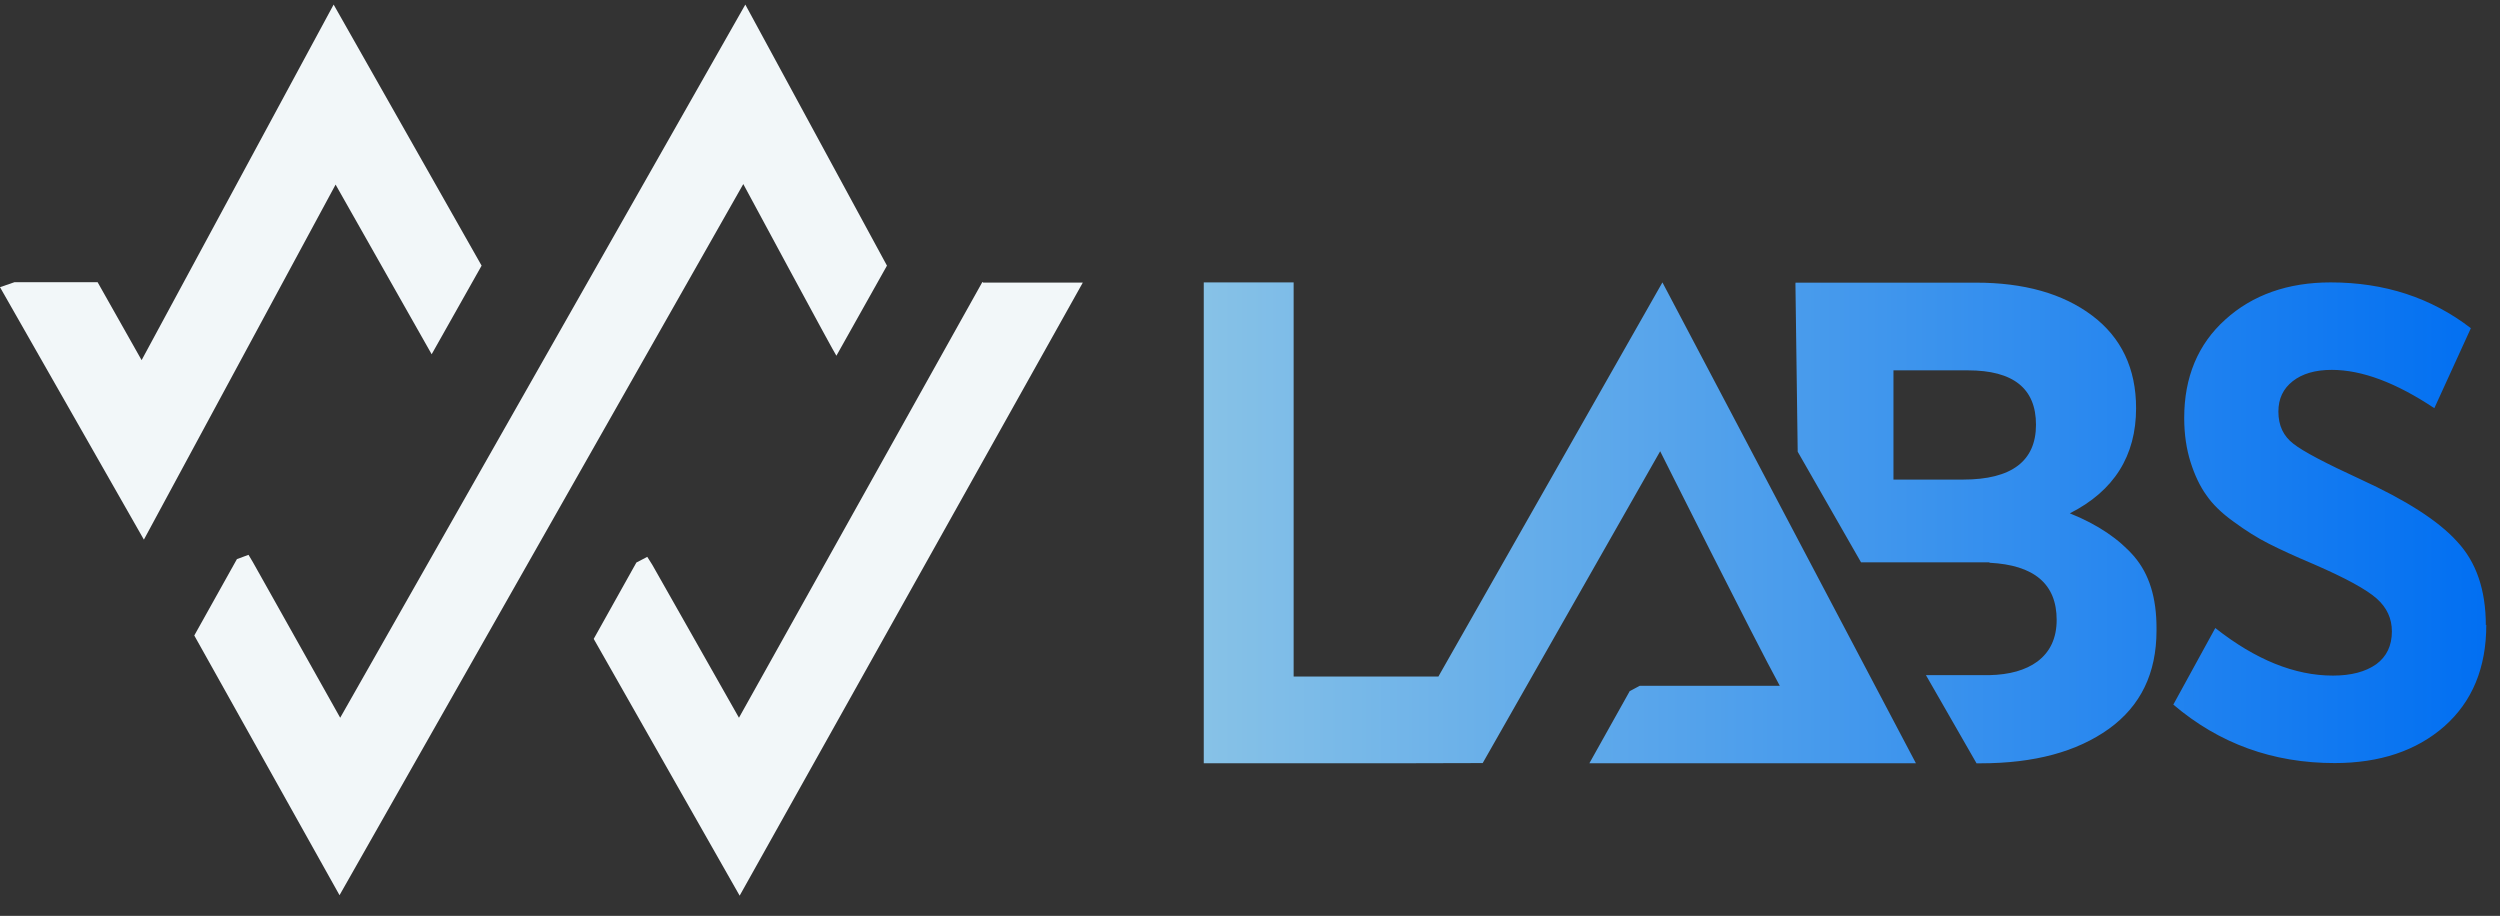
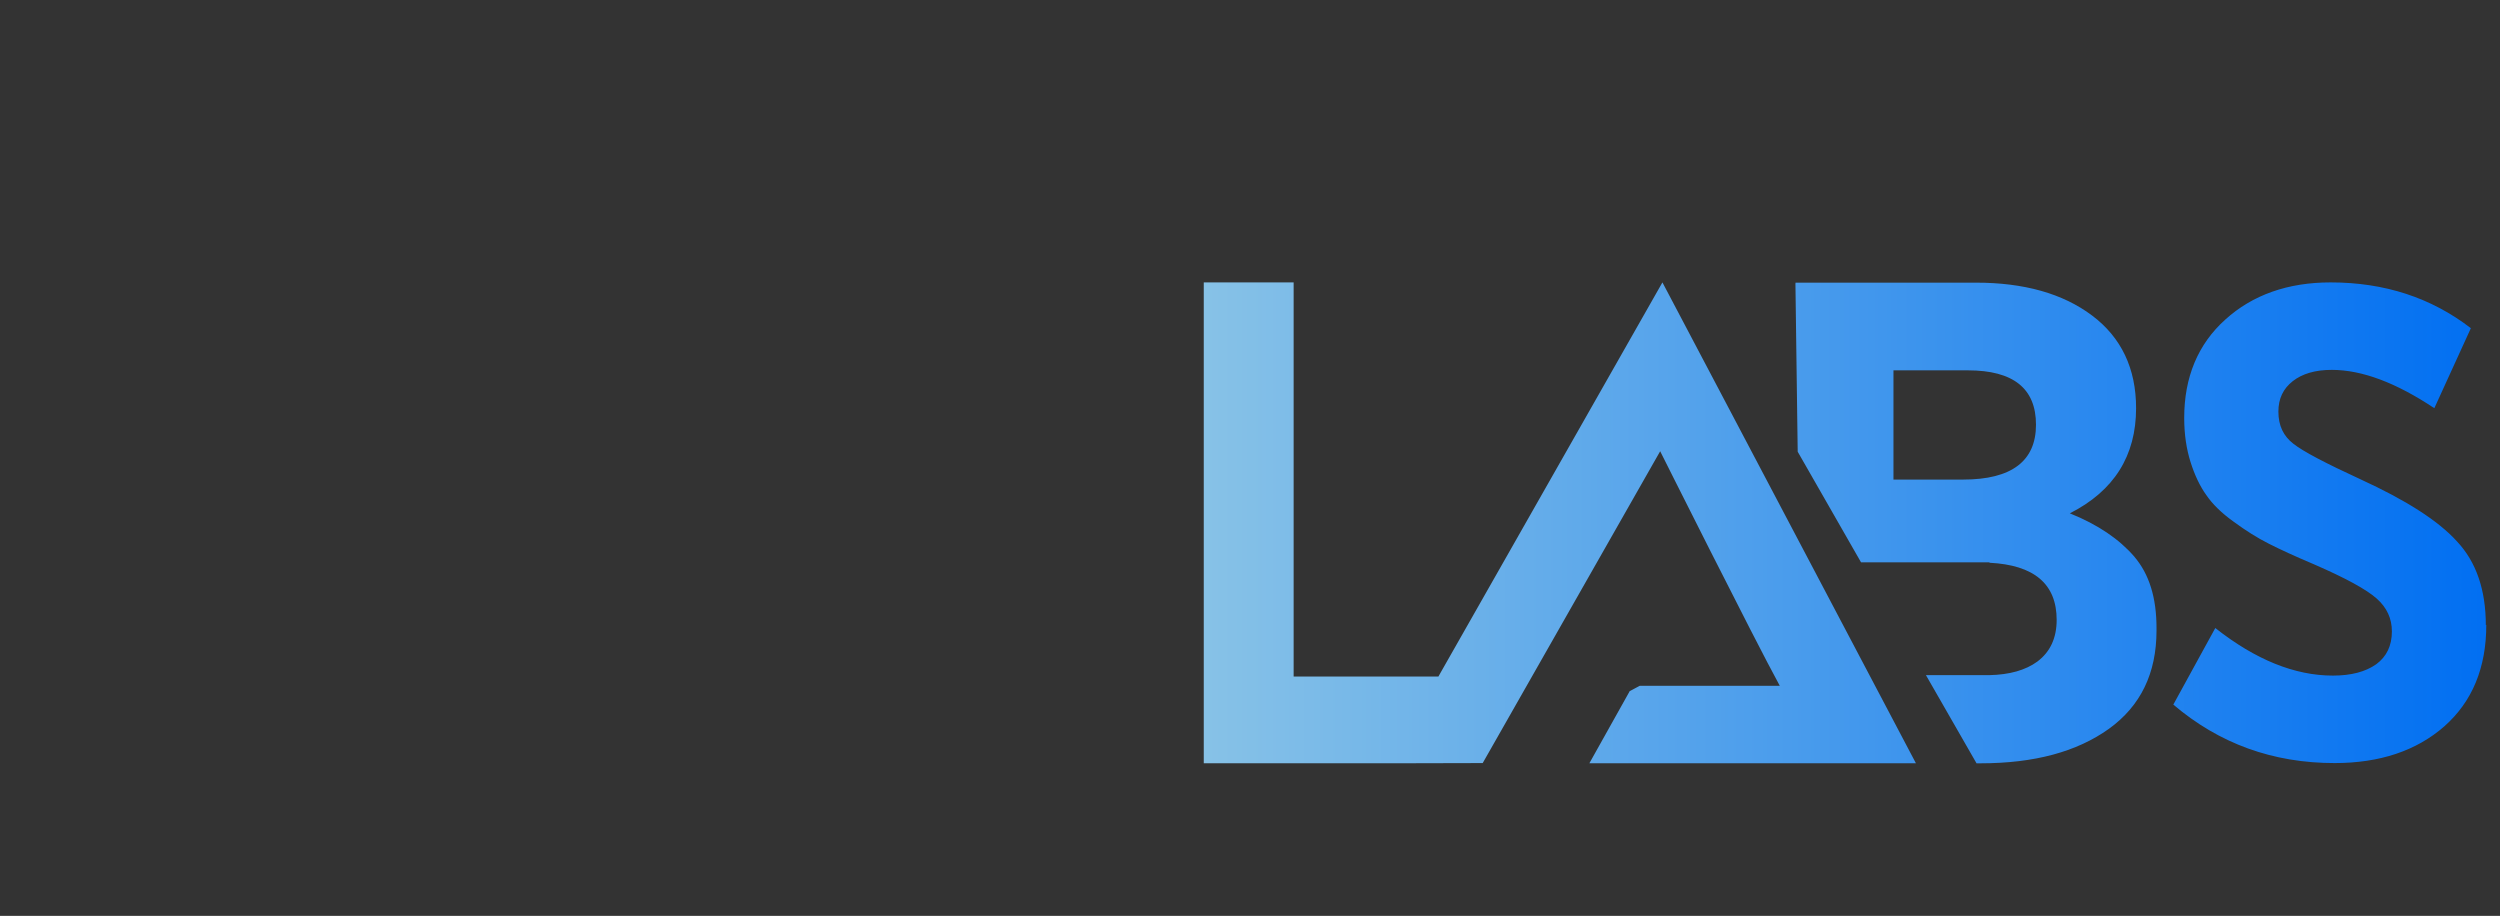
<svg xmlns="http://www.w3.org/2000/svg" width="101" height="37" viewBox="0 0 101 37" fill="none">
  <rect x="0" y="0" width="101" height="37" fill="#333333" stroke="none" />
-   <path d="M13.57 7.436L5.813 21.801L0 11.602L0.587 11.4H3.943L5.721 14.55L13.479 0.185L19.457 10.732L17.439 14.312L13.561 7.463V7.436H13.57ZM33.788 14.376L35.833 10.732L30.111 0.185L13.744 28.997L10.214 22.707L10.04 22.415L9.572 22.588L7.849 25.674L13.717 36.166L30.029 7.436C30.029 7.436 33.76 14.367 33.788 14.367V14.376ZM39.684 11.4L29.854 28.997L26.352 22.817L26.15 22.497L25.71 22.726L23.986 25.811L29.882 36.185L43.745 11.418H39.72L39.693 11.391L39.684 11.4Z" fill="#F2F7F9" />
  <path fill-rule="evenodd" clip-rule="evenodd" d="M64.21 30.837L65.833 27.935V27.926L66.246 27.706H71.903C70.848 25.774 67.071 18.23 67.071 18.23L59.901 30.828L56.224 30.837H48.632V11.409H52.263V27.331H58.113L58.195 27.184L67.162 11.409L77.404 30.837H64.21ZM100.446 25.243C100.446 26.983 99.878 28.347 98.75 29.345C97.622 30.334 96.137 30.828 94.321 30.828C91.818 30.828 89.654 30.041 87.802 28.466L89.498 25.372C91.121 26.653 92.708 27.294 94.248 27.294C94.991 27.294 95.568 27.139 95.999 26.836C96.421 26.525 96.632 26.086 96.632 25.509C96.632 24.987 96.43 24.547 96.018 24.181C95.605 23.815 94.771 23.357 93.487 22.799C92.726 22.478 92.112 22.195 91.662 21.966C91.204 21.737 90.727 21.435 90.241 21.078C89.755 20.73 89.388 20.373 89.132 19.997C88.875 19.64 88.664 19.192 88.499 18.67C88.334 18.148 88.242 17.553 88.242 16.884C88.242 15.245 88.792 13.909 89.902 12.911C91.002 11.913 92.433 11.409 94.156 11.409C96.329 11.409 98.218 12.023 99.823 13.259L98.347 16.491C96.806 15.465 95.431 14.943 94.202 14.943C93.533 14.943 93.01 15.099 92.625 15.401C92.24 15.703 92.047 16.106 92.047 16.628C92.047 17.195 92.249 17.617 92.653 17.928C93.047 18.239 93.955 18.715 95.367 19.365C97.182 20.199 98.493 21.023 99.263 21.874C100.043 22.707 100.428 23.833 100.428 25.271V25.253L100.446 25.243ZM86.234 22.497L86.226 22.488H86.234V22.497ZM86.226 22.488C85.621 21.787 84.762 21.195 83.621 20.739C85.409 19.833 86.298 18.413 86.298 16.491C86.298 14.889 85.702 13.634 84.519 12.746C83.337 11.858 81.769 11.419 79.825 11.419H72.535L72.563 11.483L72.535 11.428L72.627 18.249L75.185 22.717H80.375V22.735C82.172 22.826 83.089 23.586 83.089 25.042C83.089 25.784 82.823 26.342 82.309 26.727C81.833 27.075 81.191 27.258 80.366 27.276H77.808L79.852 30.838H80.008C82.19 30.838 83.905 30.371 85.198 29.446C86.481 28.521 87.123 27.203 87.123 25.473V25.363C87.123 24.154 86.83 23.193 86.225 22.488H86.226ZM79.311 19.375H76.496V14.962H79.504C81.338 14.962 82.254 15.694 82.254 17.159C82.254 18.624 81.273 19.375 79.311 19.375Z" fill="url(#paint0_linear_112_294)" />
  <defs>
    <linearGradient id="paint0_linear_112_294" x1="48.632" y1="21.123" x2="100.393" y2="21.123" gradientUnits="userSpaceOnUse">
      <stop stop-color="#87C2E7" />
      <stop offset="1" stop-color="#016FF2" />
    </linearGradient>
  </defs>
</svg>